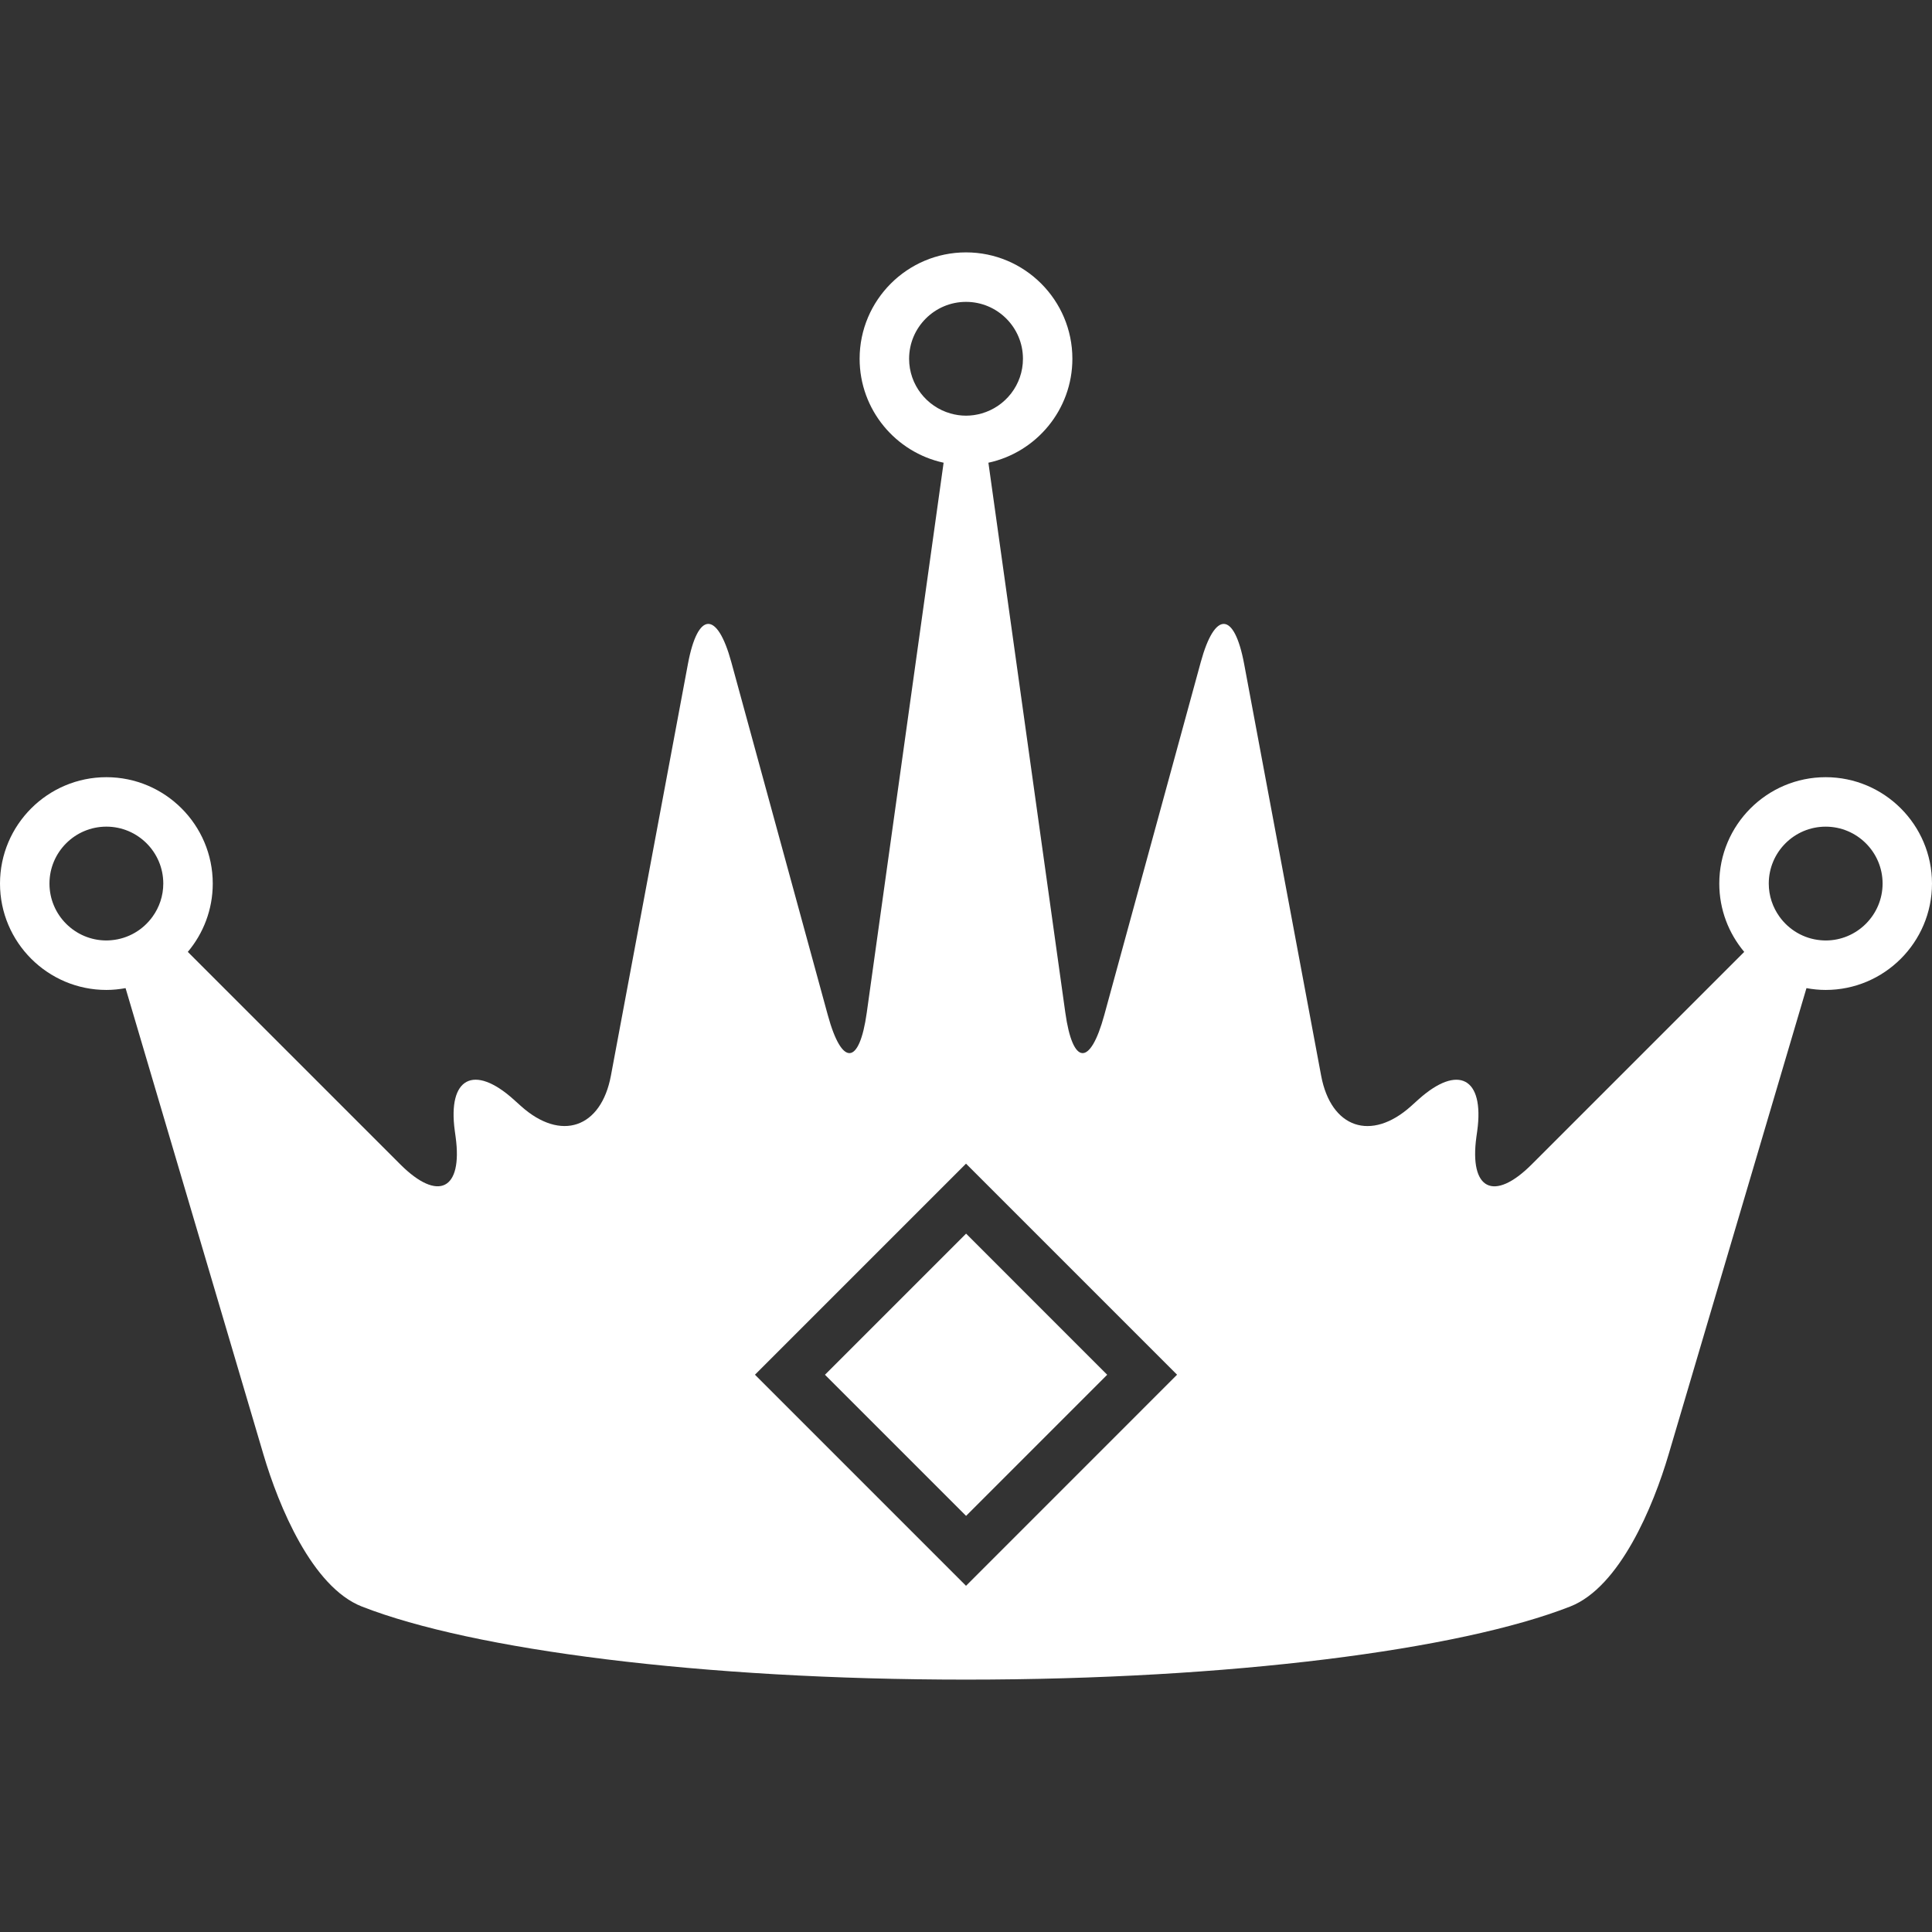
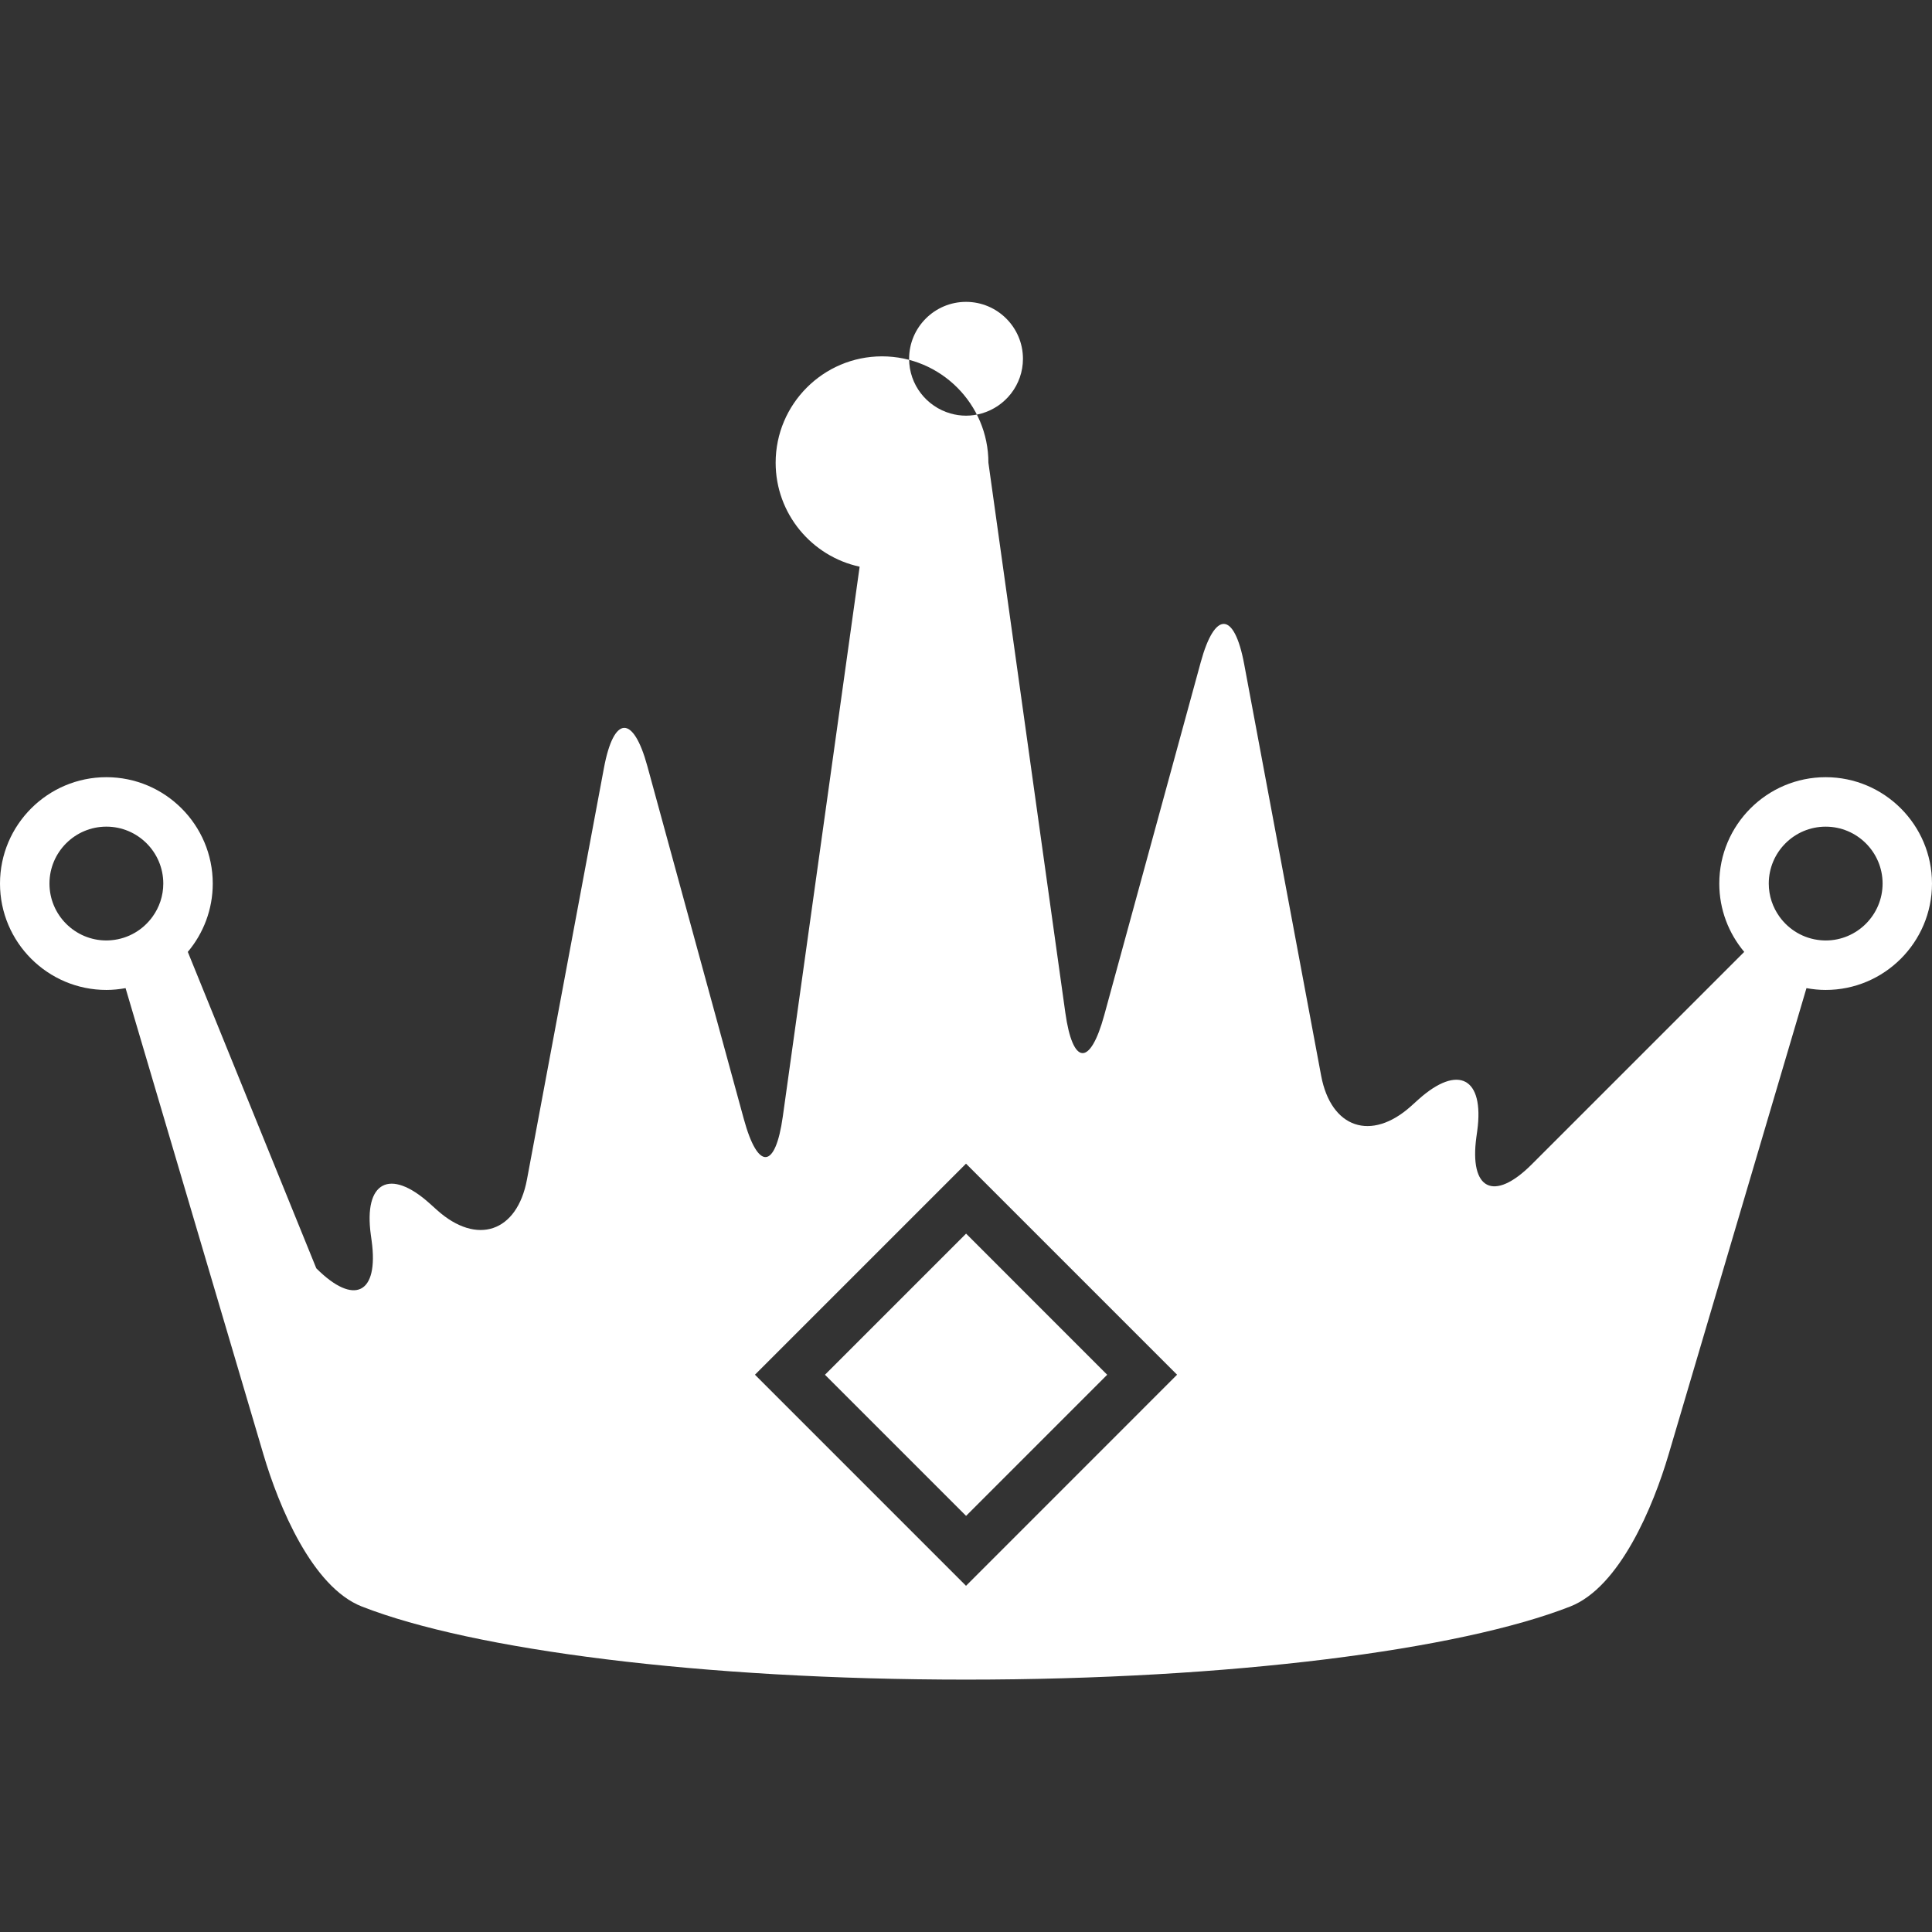
<svg xmlns="http://www.w3.org/2000/svg" fill="#ffffff" version="1.1" id="Capa_1" width="800px" height="800px" viewBox="0 0 140.599 140.599" xml:space="preserve">
  <rect x="0" y="0" width="140.599" height="140.599" fill="#333333" stroke="none" />
  <g id="SVGRepo_bgCarrier" stroke-width="0" />
  <g id="SVGRepo_tracerCarrier" stroke-linecap="round" stroke-linejoin="round" />
  <g id="SVGRepo_iconCarrier">
    <g>
-       <path d="M132.861,56.559c-4.27,0-7.742,3.473-7.742,7.741c0,1.893,0.685,3.626,1.815,4.973l-15.464,15.463 c-2.754,2.754-4.557,1.857-4.027-2l0.062-0.445c0.528-3.857-1.39-4.876-4.286-2.273l-0.531,0.479 c-2.898,2.603-5.828,1.609-6.544-2.219l-5.604-29.964c-0.717-3.828-2.129-3.886-3.156-0.129l-7.023,25.689 c-1.025,3.757-2.295,3.677-2.834-0.181L71.93,33.674c3.488-0.751,6.111-3.856,6.111-7.566c0-4.268-3.473-7.741-7.741-7.741 c-4.269,0-7.742,3.473-7.742,7.741c0,3.709,2.625,6.815,6.112,7.566l-5.592,40.019c-0.539,3.857-1.809,3.938-2.835,0.181 l-7.023-25.69c-1.027-3.757-2.44-3.699-3.156,0.129l-5.605,29.964c-0.716,3.828-3.645,4.82-6.543,2.219l-0.533-0.479 c-2.897-2.604-4.816-1.586-4.287,2.272l0.061,0.445c0.529,3.858-1.274,4.753-4.028,2L13.667,69.273 c1.132-1.347,1.816-3.08,1.816-4.973c0-4.269-3.473-7.741-7.741-7.741C3.473,56.559,0,60.032,0,64.3 c0,4.269,3.473,7.742,7.742,7.742c0.478,0,0.942-0.05,1.396-0.132l10.037,33.949c1.104,3.734,3.534,9.637,7.161,11.055 c8.059,3.153,24.72,5.318,43.964,5.318c19.245,0,35.905-2.165,43.965-5.318c3.626-1.418,6.058-7.32,7.161-11.055l10.037-33.949 c0.453,0.083,0.918,0.132,1.396,0.132c4.268,0,7.739-3.473,7.739-7.742C140.6,60.032,137.127,56.559,132.861,56.559z M11.103,66.708c-0.685,0.954-1.761,1.605-2.994,1.714c-0.121,0.011-0.243,0.019-0.367,0.019c-2.284,0-4.142-1.857-4.142-4.142 c0-2.284,1.858-4.141,4.142-4.141c2.283,0,4.141,1.857,4.141,4.141C11.883,65.2,11.592,66.031,11.103,66.708z M66.159,26.109 c0-2.283,1.858-4.141,4.142-4.141c2.283,0,4.143,1.857,4.143,4.141c0,1.892-1.276,3.488-3.014,3.981 c-0.359,0.102-0.737,0.16-1.129,0.16s-0.769-0.058-1.128-0.16C67.436,29.596,66.159,28,66.159,26.109z M70.301,115.405 l-15.36-15.361l15.36-15.36l15.359,15.359L70.301,115.405z M132.861,68.442c-0.125,0-0.248-0.008-0.369-0.019 c-1.231-0.109-2.309-0.76-2.993-1.714c-0.488-0.68-0.779-1.51-0.779-2.409c0-2.284,1.856-4.141,4.142-4.141 c2.282,0,4.142,1.857,4.142,4.141C137.001,66.583,135.143,68.442,132.861,68.442z M60.036,100.046l10.27-10.27l10.269,10.27 l-10.269,10.27L60.036,100.046z" />
+       <path d="M132.861,56.559c-4.27,0-7.742,3.473-7.742,7.741c0,1.893,0.685,3.626,1.815,4.973l-15.464,15.463 c-2.754,2.754-4.557,1.857-4.027-2l0.062-0.445c0.528-3.857-1.39-4.876-4.286-2.273l-0.531,0.479 c-2.898,2.603-5.828,1.609-6.544-2.219l-5.604-29.964c-0.717-3.828-2.129-3.886-3.156-0.129l-7.023,25.689 c-1.025,3.757-2.295,3.677-2.834-0.181L71.93,33.674c0-4.268-3.473-7.741-7.741-7.741 c-4.269,0-7.742,3.473-7.742,7.741c0,3.709,2.625,6.815,6.112,7.566l-5.592,40.019c-0.539,3.857-1.809,3.938-2.835,0.181 l-7.023-25.69c-1.027-3.757-2.44-3.699-3.156,0.129l-5.605,29.964c-0.716,3.828-3.645,4.82-6.543,2.219l-0.533-0.479 c-2.897-2.604-4.816-1.586-4.287,2.272l0.061,0.445c0.529,3.858-1.274,4.753-4.028,2L13.667,69.273 c1.132-1.347,1.816-3.08,1.816-4.973c0-4.269-3.473-7.741-7.741-7.741C3.473,56.559,0,60.032,0,64.3 c0,4.269,3.473,7.742,7.742,7.742c0.478,0,0.942-0.05,1.396-0.132l10.037,33.949c1.104,3.734,3.534,9.637,7.161,11.055 c8.059,3.153,24.72,5.318,43.964,5.318c19.245,0,35.905-2.165,43.965-5.318c3.626-1.418,6.058-7.32,7.161-11.055l10.037-33.949 c0.453,0.083,0.918,0.132,1.396,0.132c4.268,0,7.739-3.473,7.739-7.742C140.6,60.032,137.127,56.559,132.861,56.559z M11.103,66.708c-0.685,0.954-1.761,1.605-2.994,1.714c-0.121,0.011-0.243,0.019-0.367,0.019c-2.284,0-4.142-1.857-4.142-4.142 c0-2.284,1.858-4.141,4.142-4.141c2.283,0,4.141,1.857,4.141,4.141C11.883,65.2,11.592,66.031,11.103,66.708z M66.159,26.109 c0-2.283,1.858-4.141,4.142-4.141c2.283,0,4.143,1.857,4.143,4.141c0,1.892-1.276,3.488-3.014,3.981 c-0.359,0.102-0.737,0.16-1.129,0.16s-0.769-0.058-1.128-0.16C67.436,29.596,66.159,28,66.159,26.109z M70.301,115.405 l-15.36-15.361l15.36-15.36l15.359,15.359L70.301,115.405z M132.861,68.442c-0.125,0-0.248-0.008-0.369-0.019 c-1.231-0.109-2.309-0.76-2.993-1.714c-0.488-0.68-0.779-1.51-0.779-2.409c0-2.284,1.856-4.141,4.142-4.141 c2.282,0,4.142,1.857,4.142,4.141C137.001,66.583,135.143,68.442,132.861,68.442z M60.036,100.046l10.27-10.27l10.269,10.27 l-10.269,10.27L60.036,100.046z" />
    </g>
  </g>
</svg>